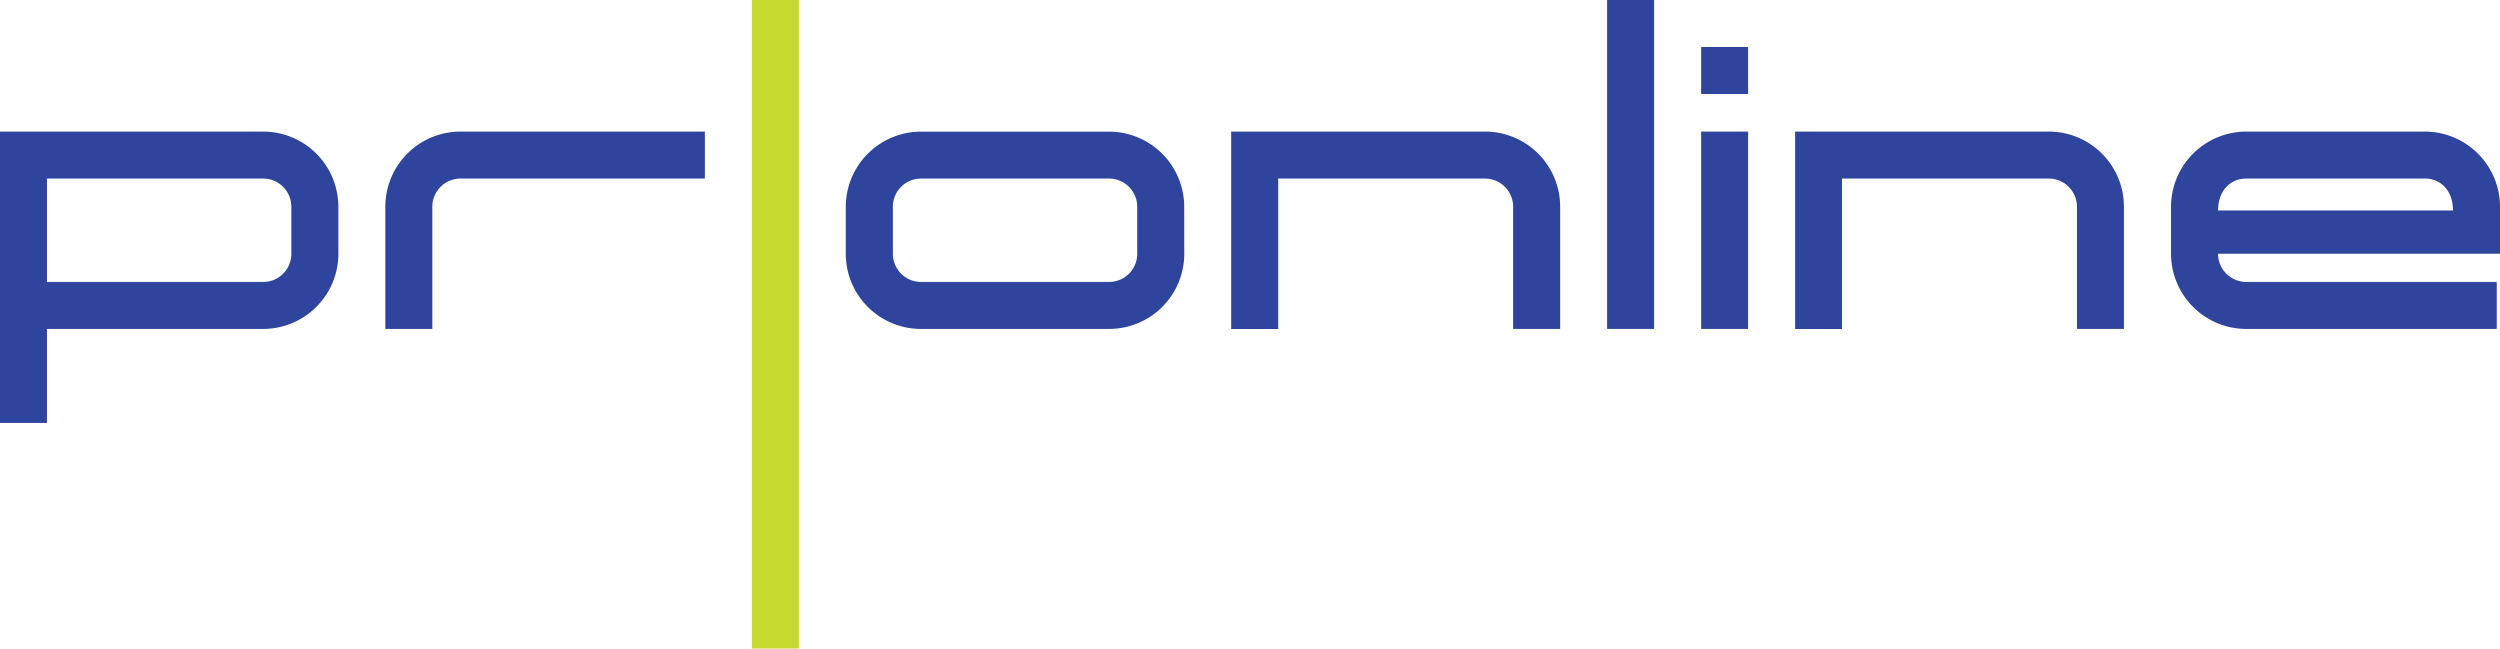
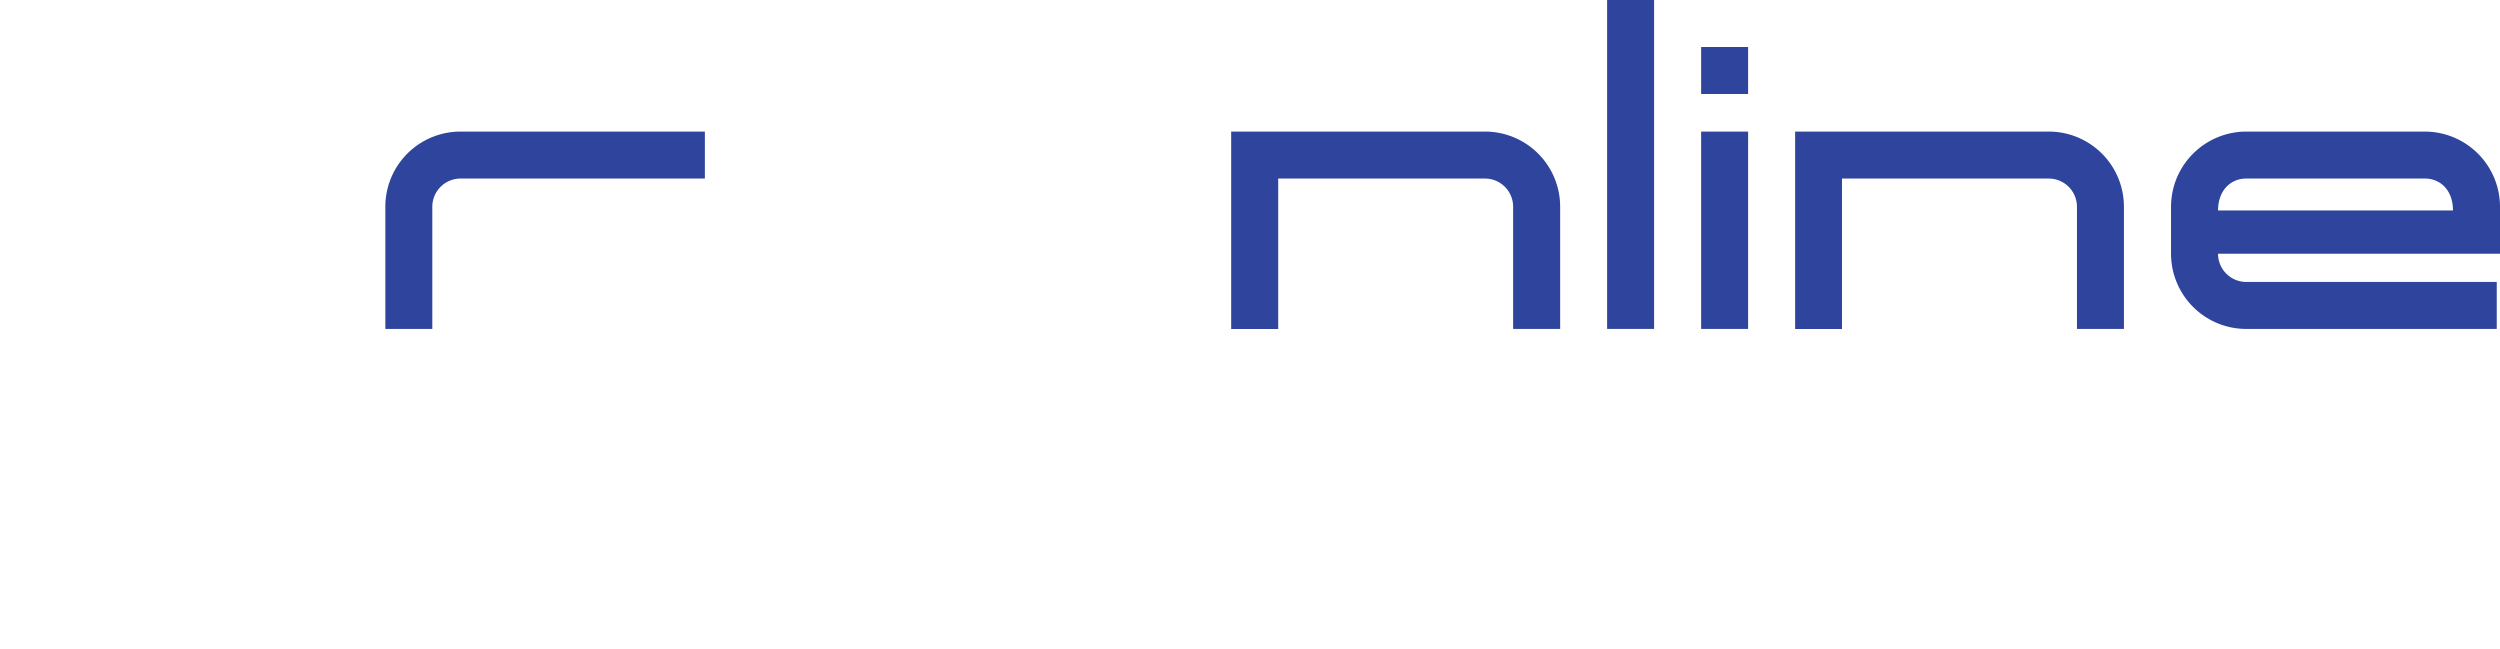
<svg xmlns="http://www.w3.org/2000/svg" viewBox="0 0 407.17 105.62">
  <defs>
    <style>.cls-1{fill:#c6d92d;}.cls-2{fill:#2f449c;}</style>
  </defs>
  <title>Ресурс 1</title>
  <g id="Слой_2" data-name="Слой 2">
-     <rect class="cls-1" x="122.46" width="7.65" height="105.62" />
    <polygon class="cls-2" points="56.64 33.68 56.64 33.67 56.64 33.69 56.64 33.68" />
    <polygon class="cls-2" points="56.64 41.32 56.64 41.34 56.64 41.33 56.64 41.32" />
    <path class="cls-2" d="M75,21.43A12.24,12.24,0,0,0,62.76,33.68V53.57h7.65V33.68a4.6,4.6,0,0,1,4.6-4.6H114.8V21.43Z" />
-     <path class="cls-2" d="M192.87,33.69h0a12.13,12.13,0,0,0-.9-4.6,12.25,12.25,0,0,0-11.35-7.65H150a12.26,12.26,0,0,0-12.25,12.25h0v7.63h0A12.24,12.24,0,0,0,150,53.57h30.65a12.24,12.24,0,0,0,12.23-12.24h0ZM180.62,45.92H150a4.59,4.59,0,0,1-4.58-4.59h0V33.68h0a4.59,4.59,0,0,1,4.59-4.6h30.61a4.6,4.6,0,0,1,4.6,4.6h0v7.65h0a4.59,4.59,0,0,1-4.59,4.59Z" />
    <rect class="cls-2" x="261.75" width="7.65" height="53.57" />
    <path class="cls-2" d="M277.06,53.57h7.65V21.43h-7.65Zm0-45.92v7.66h7.65V7.65Z" />
    <path class="cls-2" d="M365.83,45.92a4.59,4.59,0,0,1-4.58-4.59h45.92V33.66a12.26,12.26,0,0,0-.9-4.58h0a12.26,12.26,0,0,0-11.33-7.65H365.82a12.28,12.28,0,0,0-11.33,7.65h0a12.46,12.46,0,0,0-.9,4.58v7.69a12.27,12.27,0,0,0,7.66,11.33,12.16,12.16,0,0,0,4.57.89h40.82V45.92Zm0-16.84h29.11c2.53,0,4.57,1.91,4.57,5.2H361.25C361.25,31,363.3,29.09,365.83,29.08Z" />
-     <path class="cls-2" d="M54.21,29.08a12.25,12.25,0,0,0-11.35-7.65H0V33.67H0v7.63H0V68.88H7.65V53.57H42.88A12.25,12.25,0,0,0,55.11,41.34V33.67A12.47,12.47,0,0,0,54.21,29.08ZM47.45,41.33a4.59,4.59,0,0,1-4.58,4.59H7.65V41.33h0V33.68h0v-4.6H42.86a4.59,4.59,0,0,1,4.59,4.6h0v7.65Z" />
    <path class="cls-2" d="M241.85,21.43H200.52V53.58h7.66V29.08h33.67a4.59,4.59,0,0,1,4.59,4.6V53.57h7.66V33.68A12.24,12.24,0,0,0,241.85,21.43Z" />
    <path class="cls-2" d="M333.69,21.43H292.37V53.58H300V29.08h33.67a4.6,4.6,0,0,1,4.6,4.6V53.57h7.65V33.68A12.24,12.24,0,0,0,333.69,21.43Z" />
  </g>
</svg>